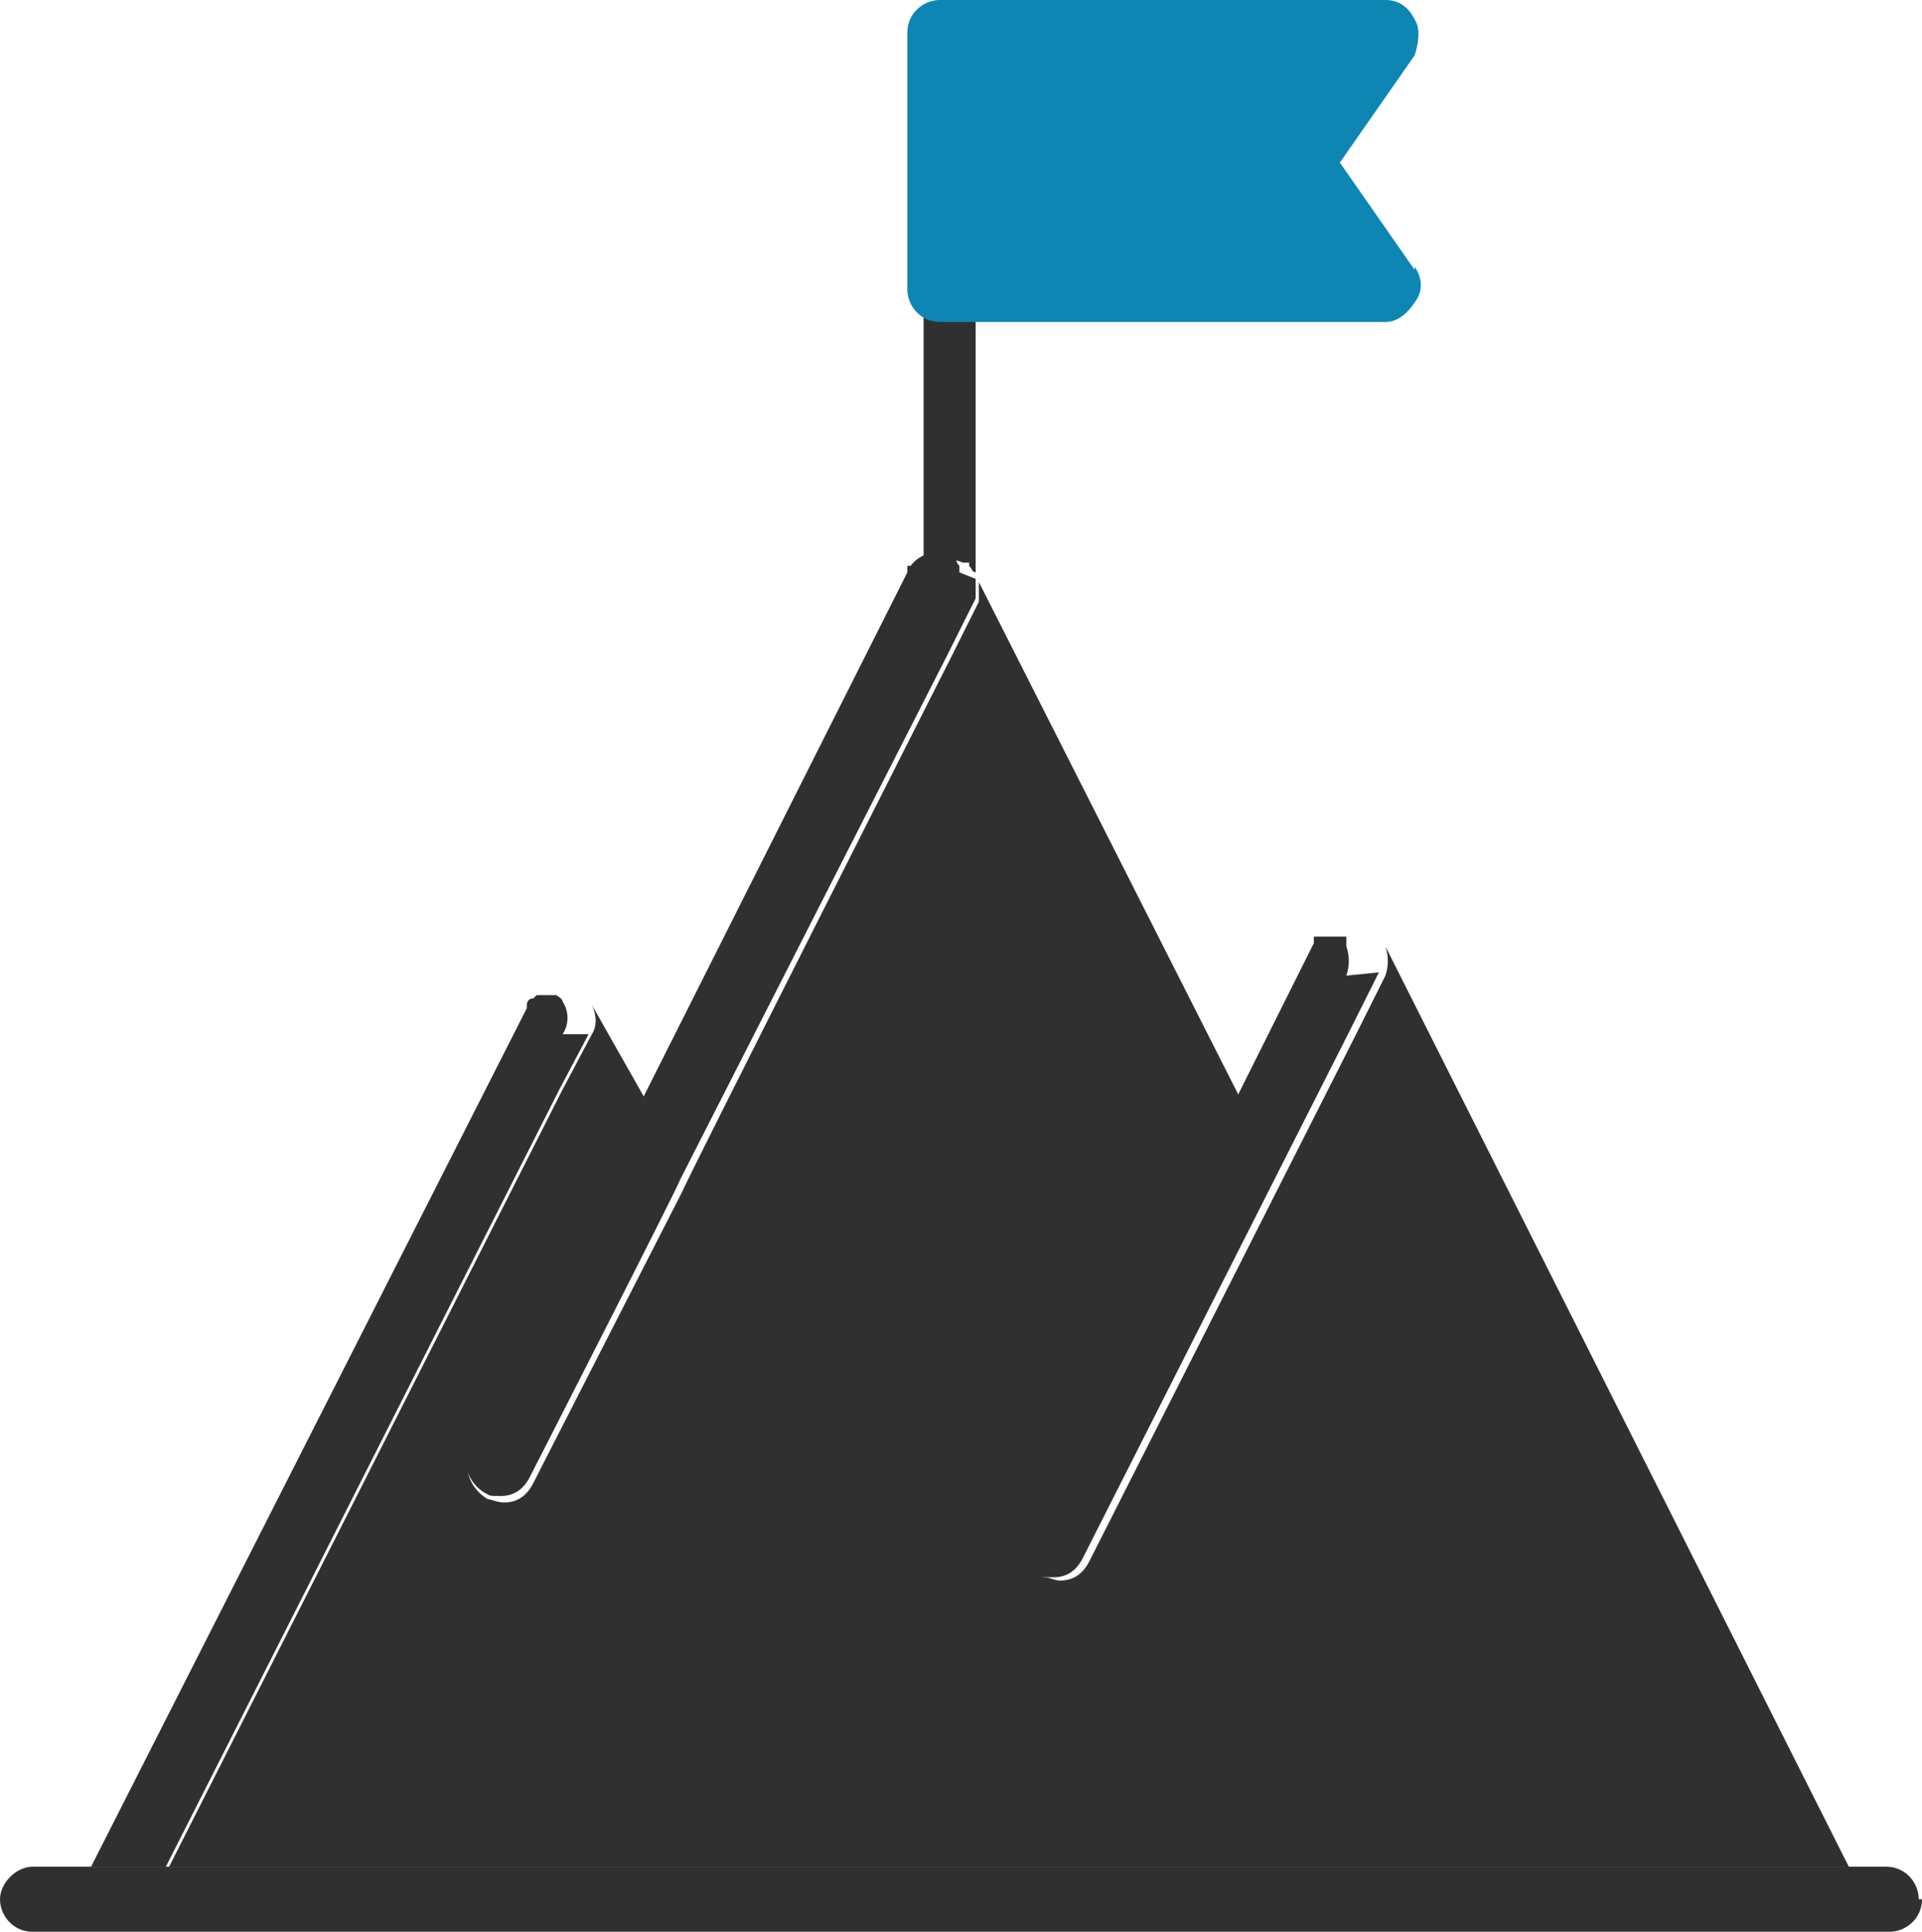
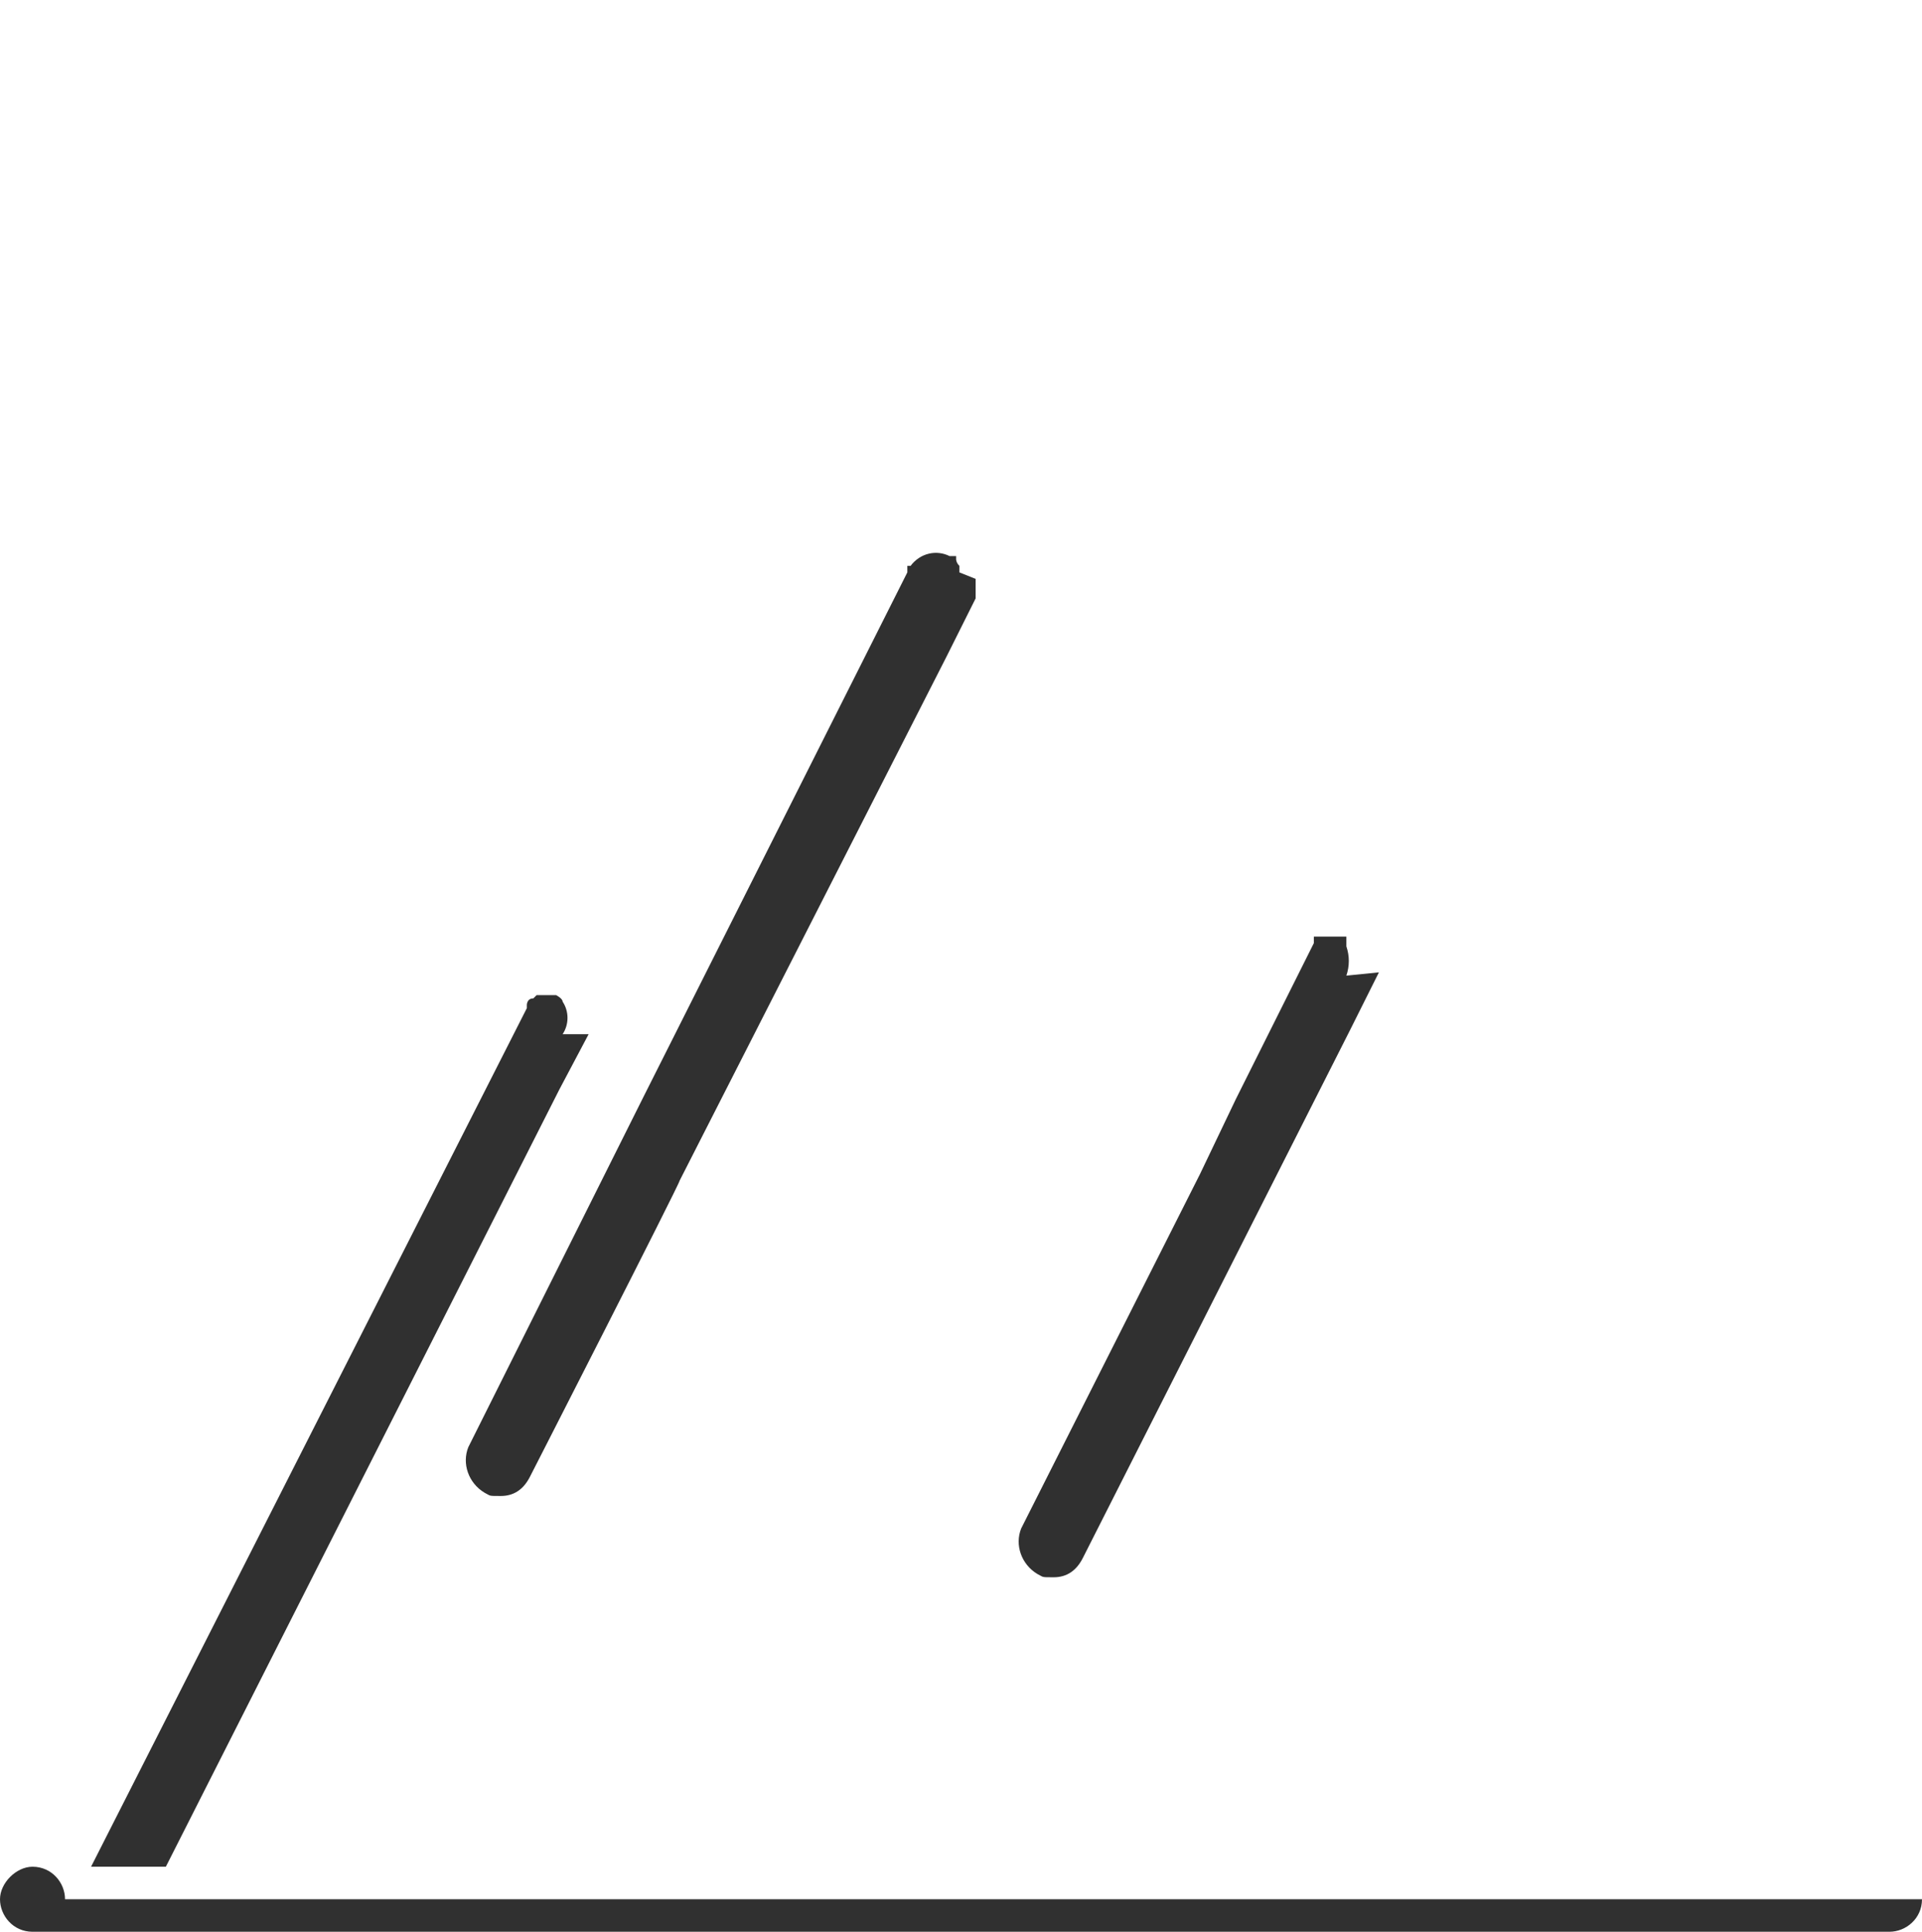
<svg xmlns="http://www.w3.org/2000/svg" viewBox="0 0 59.1 59.4">
  <defs>
    <style> .cls-1 { fill: none; } .cls-2 { fill: #303030; } .cls-3 { fill: #0d86b4; } .cls-4 { clip-path: url(#clippath-1); } .cls-5 { clip-path: url(#clippath-2); } .cls-6 { clip-path: url(#clippath); } </style>
    <clipPath id="clippath">
      <path class="cls-1" d="M28.1,17.6h0s0,0,0,0c0,0,0,0,0,0" />
    </clipPath>
    <clipPath id="clippath-1">
      <rect class="cls-1" x="13.9" y="38.6" width="0" height="0" />
    </clipPath>
    <clipPath id="clippath-2">
      <rect class="cls-1" x="13.9" y="38.6" width="0" height="0" />
    </clipPath>
  </defs>
  <g>
    <g id="Ebene_1">
      <path class="cls-2" d="M18.1,31.8l-.9,1.7-12.1,23.9h-2.3l13.4-26.4h0s0-.1,0-.1c0,0,0-.2.2-.2,0,0,0,0,.1-.1,0,0,0,0,.1,0,0,0,0,0,0,0,0,0,0,0,0,0,0,0,0,0,0,0,0,0,.1,0,.2,0h0s0,0,0,0c0,0,0,0,0,0h0s0,0,.1,0c0,0,0,0,0,0,0,0,.1,0,.2,0,0,0,.2.1.2.2,0,0,0,0,0,0,0,0,0,0,0,0,0,0,0,0,0,0,0,0,0,0,0,0h0c.2.3.2.7,0,1" />
      <g>
-         <path class="cls-2" d="M56.7,57.4H5.2l12.1-23.9.9-1.7c.2-.3.1-.7,0-.9l1.7,3-1.1,2.2-4.3,8.6c-.3.5,0,1.1.5,1.4.1,0,.3.1.5.1.4,0,.7-.2.9-.6l4.6-9h0c0-.1,8.2-16.3,8.2-16.3l.9-1.8s0,0,0,0c0,0,0-.1,0-.2,0,0,0,0,0,0,0,0,0-.1,0-.2v-.2l8.1,16-1.1,2.3-5.5,10.9c-.3.5,0,1.1.5,1.4.2,0,.3.1.5.1.4,0,.7-.2.9-.6l8.2-16.2.9-1.8c.1-.3.1-.6,0-.9l14.3,28.4Z" />
        <path class="cls-2" d="M30,17.8v.2c0,0,0,.1,0,.2,0,0,0,0,0,0,0,0,0,.1,0,.2,0,0,0,0,0,0l-.9,1.8-8.2,16.1h0c0,.1-4.6,9.1-4.6,9.1-.2.4-.5.6-.9.6s-.3,0-.5-.1c-.5-.3-.7-.9-.5-1.4l4.3-8.6,1.1-2.2,8.1-16.1v-.2c0,0,.1,0,.1,0,0,0,0,0,0,0,0,0,0,0,0,0,.3-.4.8-.5,1.2-.3,0,0,0,0,.1,0,0,0,0,0,.1,0,0,0,0,0,0,0,0,0,0,0,0,0,0,0,0,0,0,.1,0,0,0,.1.1.2v.2Z" />
      </g>
      <g>
        <path class="cls-2" d="M42.4,29.9l-.9,1.8-8.2,16.2c-.2.4-.5.6-.9.6s-.3,0-.5-.1c-.5-.3-.7-.9-.5-1.4l5.5-10.9,1.1-2.3,2.4-4.8h0c0,0,0-.1,0-.2,0,0,0,0,0,0,0,0,0,0,0,0,0,0,0,0,0,0,0,0,.1,0,.2,0,0,0,0,0,0,0,.2,0,.5,0,.8,0,0,0,0,0,0,0,0,0,0,0,0,0,0,0,0,0,0,0,0,0,0,0,0,0,0,0,0,0,0,.1,0,0,0,0,0,.1,0,0,0,0,0,.1.1.3.1.6,0,.9" />
-         <path class="cls-2" d="M59.1,58.4c0,.6-.5,1-1,1H1c-.6,0-1-.5-1-1s.5-1,1-1h57c.6,0,1,.5,1,1" />
-         <path class="cls-2" d="M30,9.8v8-.2c-.1,0-.1-.1-.2-.2,0,0,0,0,0-.1,0,0,0,0,0,0,0,0,0,0,0,0,0,0,0,0-.1,0,0,0,0,0-.1,0-.4-.2-.9,0-1.2.3,0,0,0,0,0,0,0,0,0,0,0,0,0,0,0,0,0,0h0c0,0,0,.2,0,.2v-9.1c0,.6.5,1,1,1h1Z" />
+         <path class="cls-2" d="M59.1,58.4c0,.6-.5,1-1,1H1c-.6,0-1-.5-1-1s.5-1,1-1c.6,0,1,.5,1,1" />
      </g>
      <g class="cls-6">
        <g class="cls-4">
          <g class="cls-5">
            <image width="1" height="1" transform="translate(13.9 38.5) scale(.2)" />
          </g>
        </g>
      </g>
-       <path class="cls-3" d="M43.5,8.2c.2.3.3.7,0,1.1-.2.3-.5.6-.9.6h-13.7c-.6,0-1-.5-1-1V1c0-.6.5-1,1-1h13.7c.4,0,.7.2.9.6.2.3.1.8,0,1.1l-2.3,3.3,2.3,3.3Z" />
    </g>
  </g>
</svg>